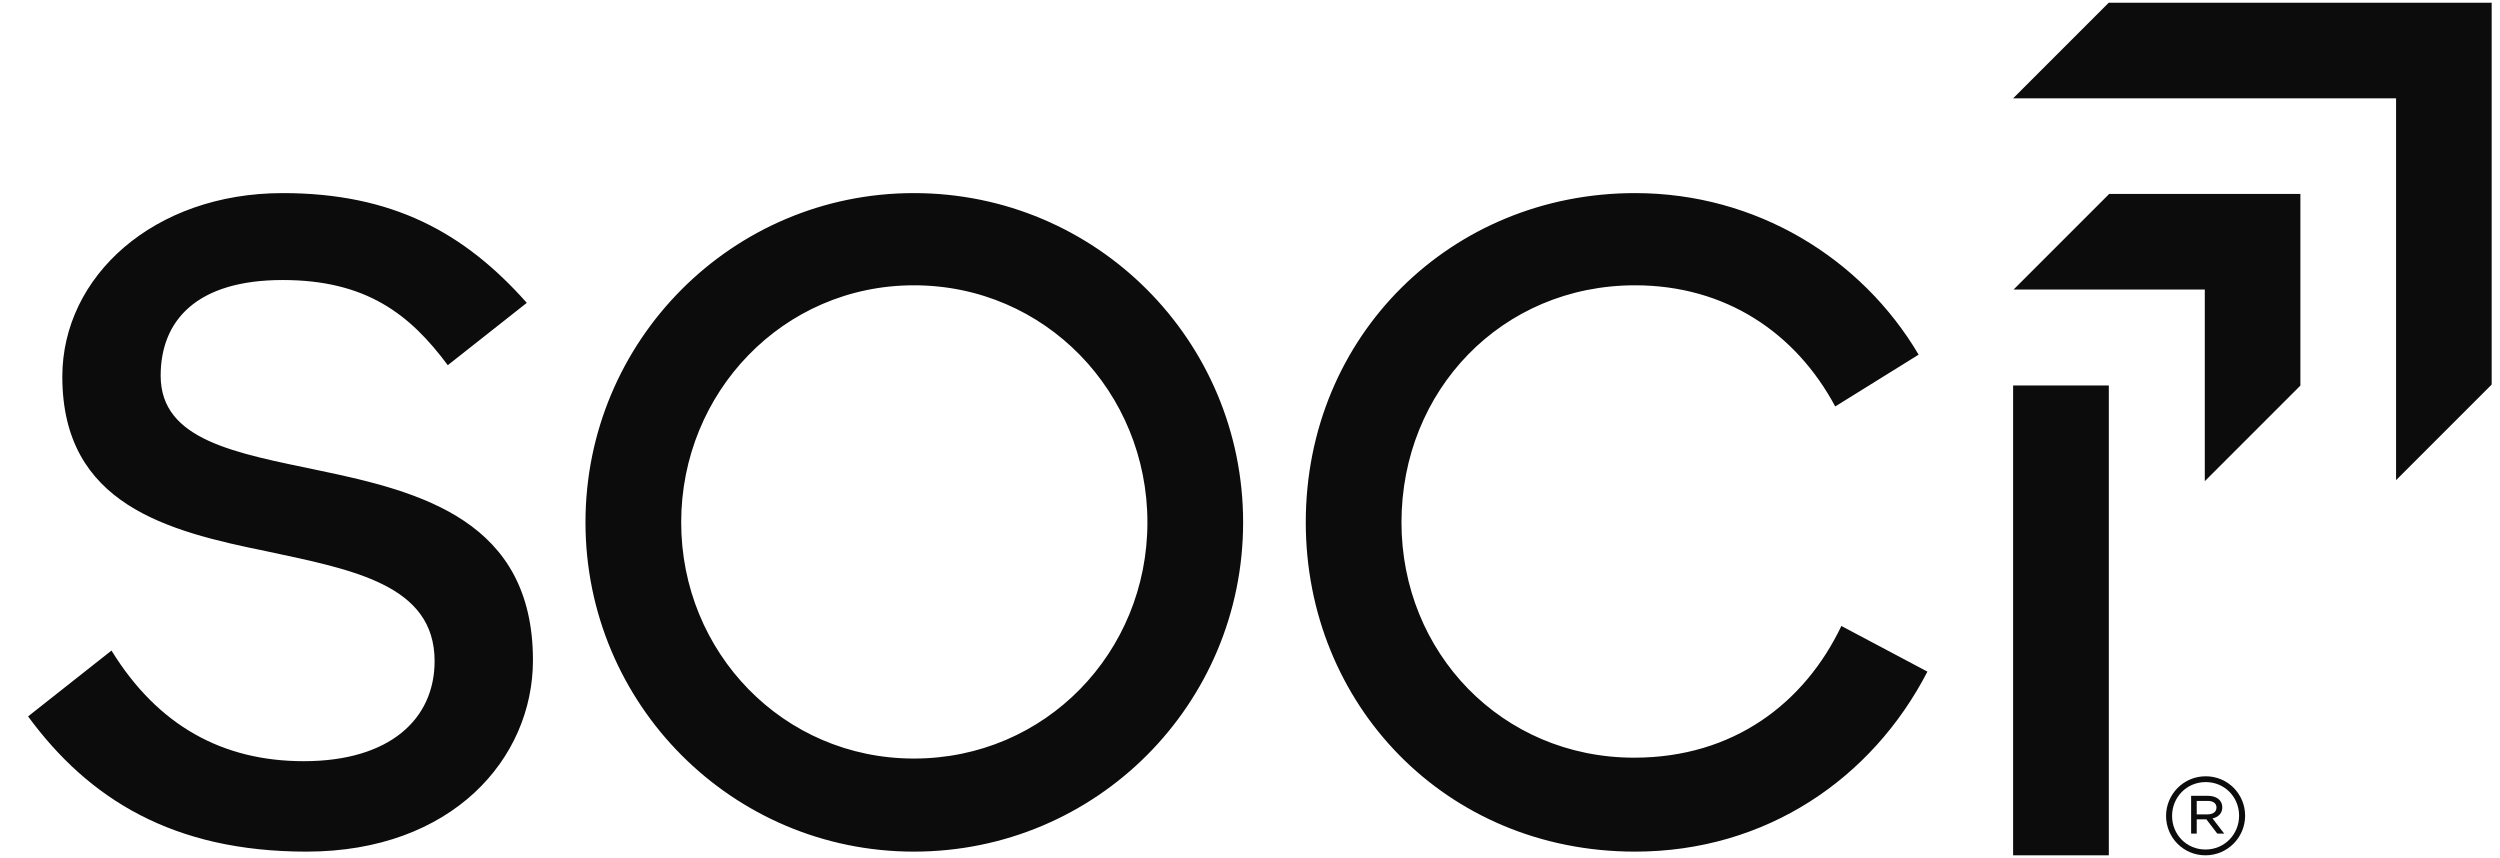
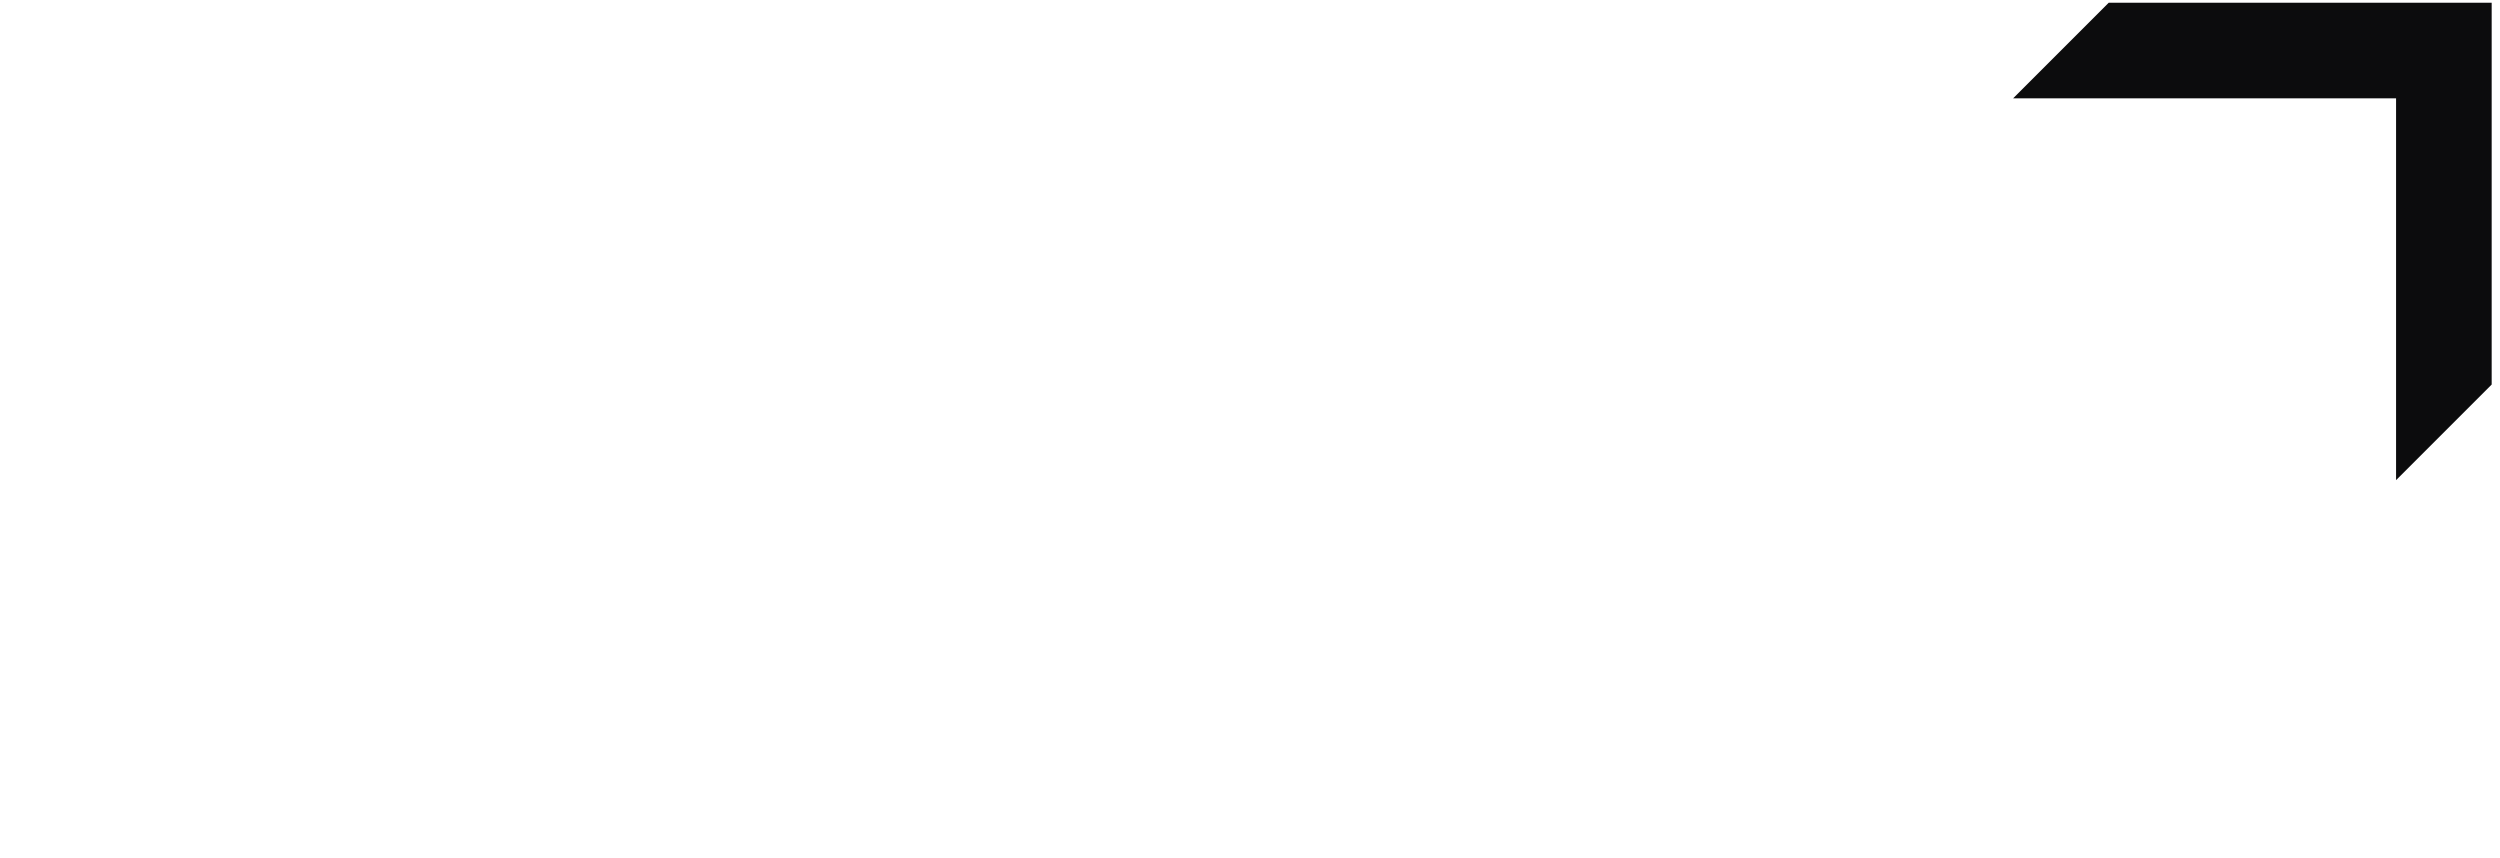
<svg xmlns="http://www.w3.org/2000/svg" width="309" height="106" viewBox="0 0 309 106" fill="none">
-   <path d="M272.598 105.717C269.858 105.717 267.726 103.518 267.726 100.846C267.726 98.175 269.885 95.948 272.626 95.948C275.362 95.948 277.497 98.147 277.497 100.82C277.497 103.49 275.336 105.717 272.598 105.717ZM272.624 96.665C270.257 96.665 268.469 98.553 268.469 100.846C268.469 103.137 270.243 105 272.598 105C274.965 105 276.752 103.111 276.752 100.82C276.752 98.529 274.979 96.665 272.624 96.665ZM273.467 101.159L274.915 103.037H274.058L272.712 101.273H271.515V103.037H270.822V98.365H272.911C273.946 98.365 274.677 98.906 274.677 99.775C274.677 100.544 274.172 100.996 273.467 101.159ZM272.887 98.994H271.515V100.656H272.852C273.505 100.656 273.958 100.355 273.958 99.813C273.958 99.298 273.555 98.994 272.887 98.994Z" fill="#0C0C0D" />
-   <path d="M37.873 105.261C21.377 105.261 10.959 98.749 3.47 88.548L13.78 80.409C19.532 89.742 27.563 94.083 37.547 94.083C48.182 94.083 53.717 88.874 53.717 81.711C53.717 72.269 43.624 70.424 32.989 68.145C20.726 65.649 7.703 62.394 7.703 46.549C7.703 34.177 18.989 23.867 34.942 23.867C48.508 23.867 57.407 28.751 65.112 37.433L55.345 45.138C50.678 38.844 45.252 34.611 34.942 34.611C24.307 34.611 19.858 39.603 19.858 46.441C19.858 54.471 29.191 55.991 39.5 58.161C51.981 60.766 65.872 64.347 65.872 81.602C65.872 93.757 55.888 105.261 37.873 105.261ZM112.954 105.261C90.489 105.261 72.365 87.029 72.365 64.564C72.365 42.099 90.489 23.867 112.954 23.867C135.527 23.867 153.65 42.099 153.65 64.564C153.65 87.029 135.527 105.261 112.954 105.261ZM112.954 93.757C129.232 93.757 141.821 80.626 141.821 64.564C141.821 48.502 129.232 35.263 112.954 35.263C96.783 35.263 84.195 48.502 84.195 64.564C84.195 80.626 96.783 93.757 112.954 93.757ZM202.09 105.261C178.649 105.261 161.393 87.029 161.393 64.564C161.393 41.448 179.409 23.867 202.09 23.867C217.066 23.867 230.089 31.898 237.143 43.836L226.834 50.239C221.95 41.123 213.268 35.263 202.09 35.263C185.594 35.263 173.223 48.285 173.223 64.564C173.223 80.626 185.594 93.649 201.982 93.649C214.245 93.649 223.035 86.92 227.593 77.37L238.229 83.013C231.392 96.253 218.26 105.261 202.09 105.261Z" fill="#0C0C0D" />
  <path fill-rule="evenodd" clip-rule="evenodd" d="M296.154 12.154H248.823L260.64 0.337H302.063H307.971V6.246V47.528L296.154 59.345V12.154Z" fill="#0C0C0D" />
-   <path fill-rule="evenodd" clip-rule="evenodd" d="M272.512 35.79L248.875 35.79L260.692 23.973L278.42 23.973L284.329 23.973V29.882V47.655L272.512 59.472V35.79Z" fill="#0C0C0D" />
-   <path d="M248.821 105.717V47.646H260.65V105.717H248.821Z" fill="#0C0C0D" />
</svg>